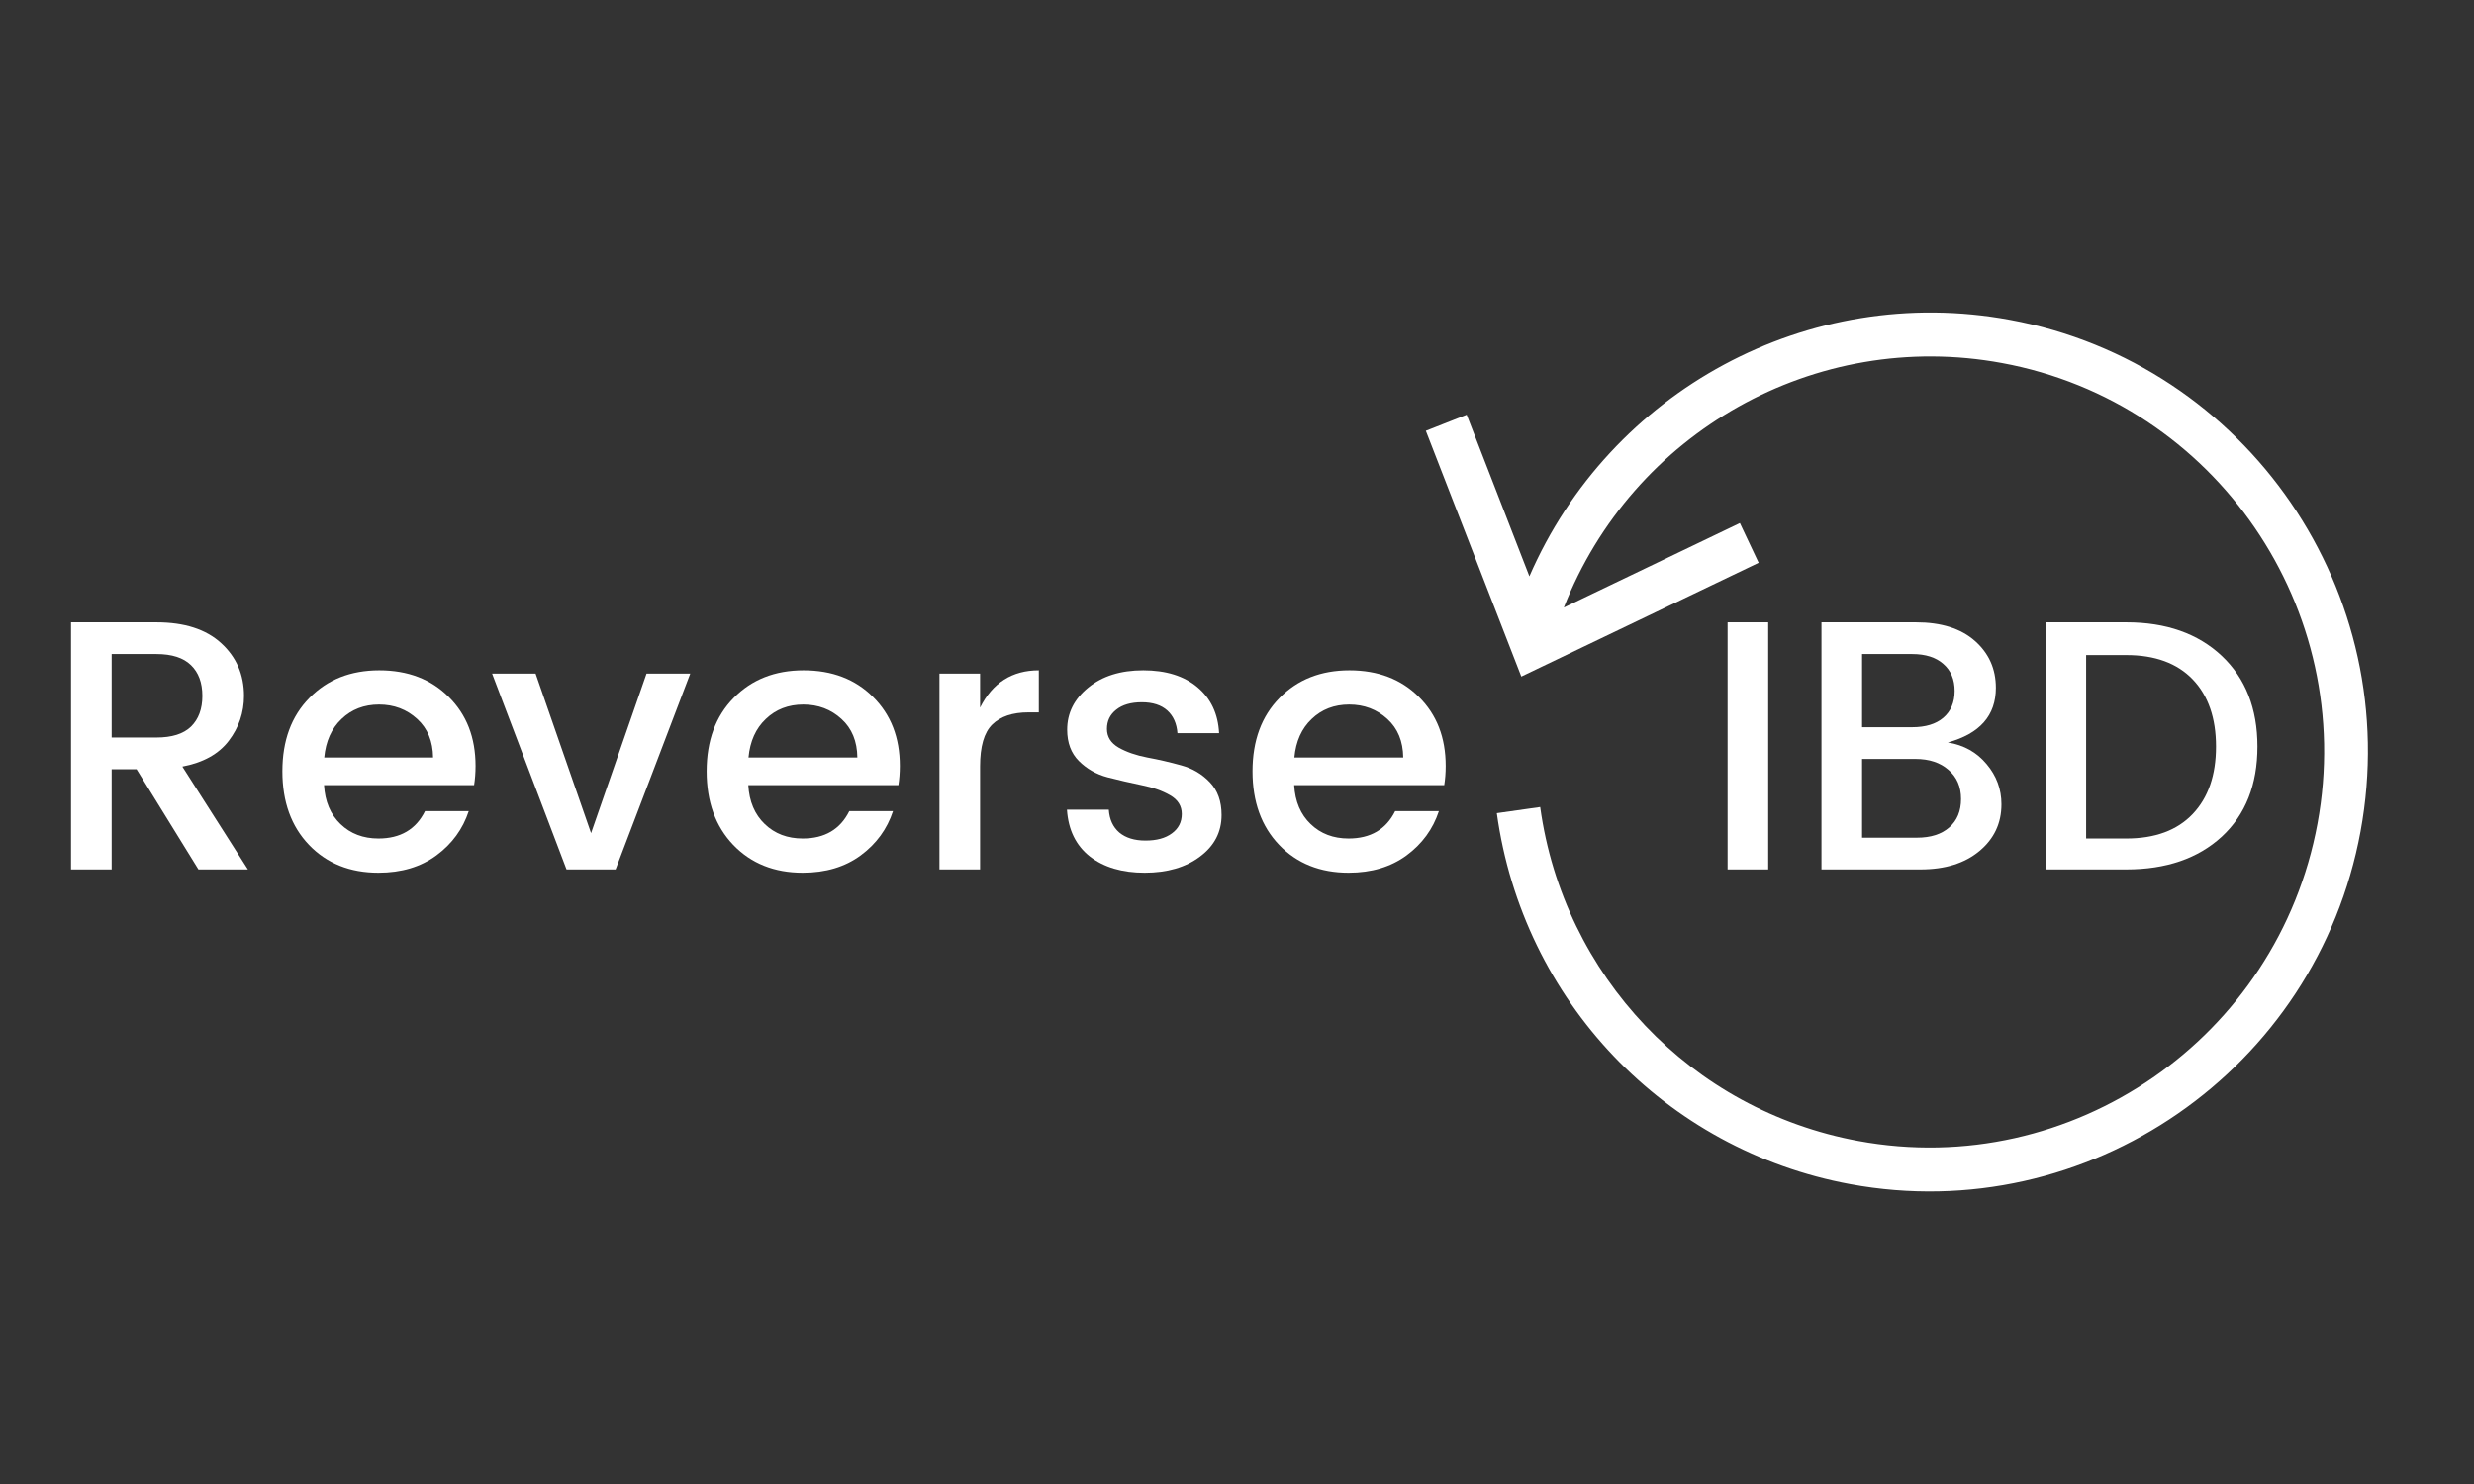
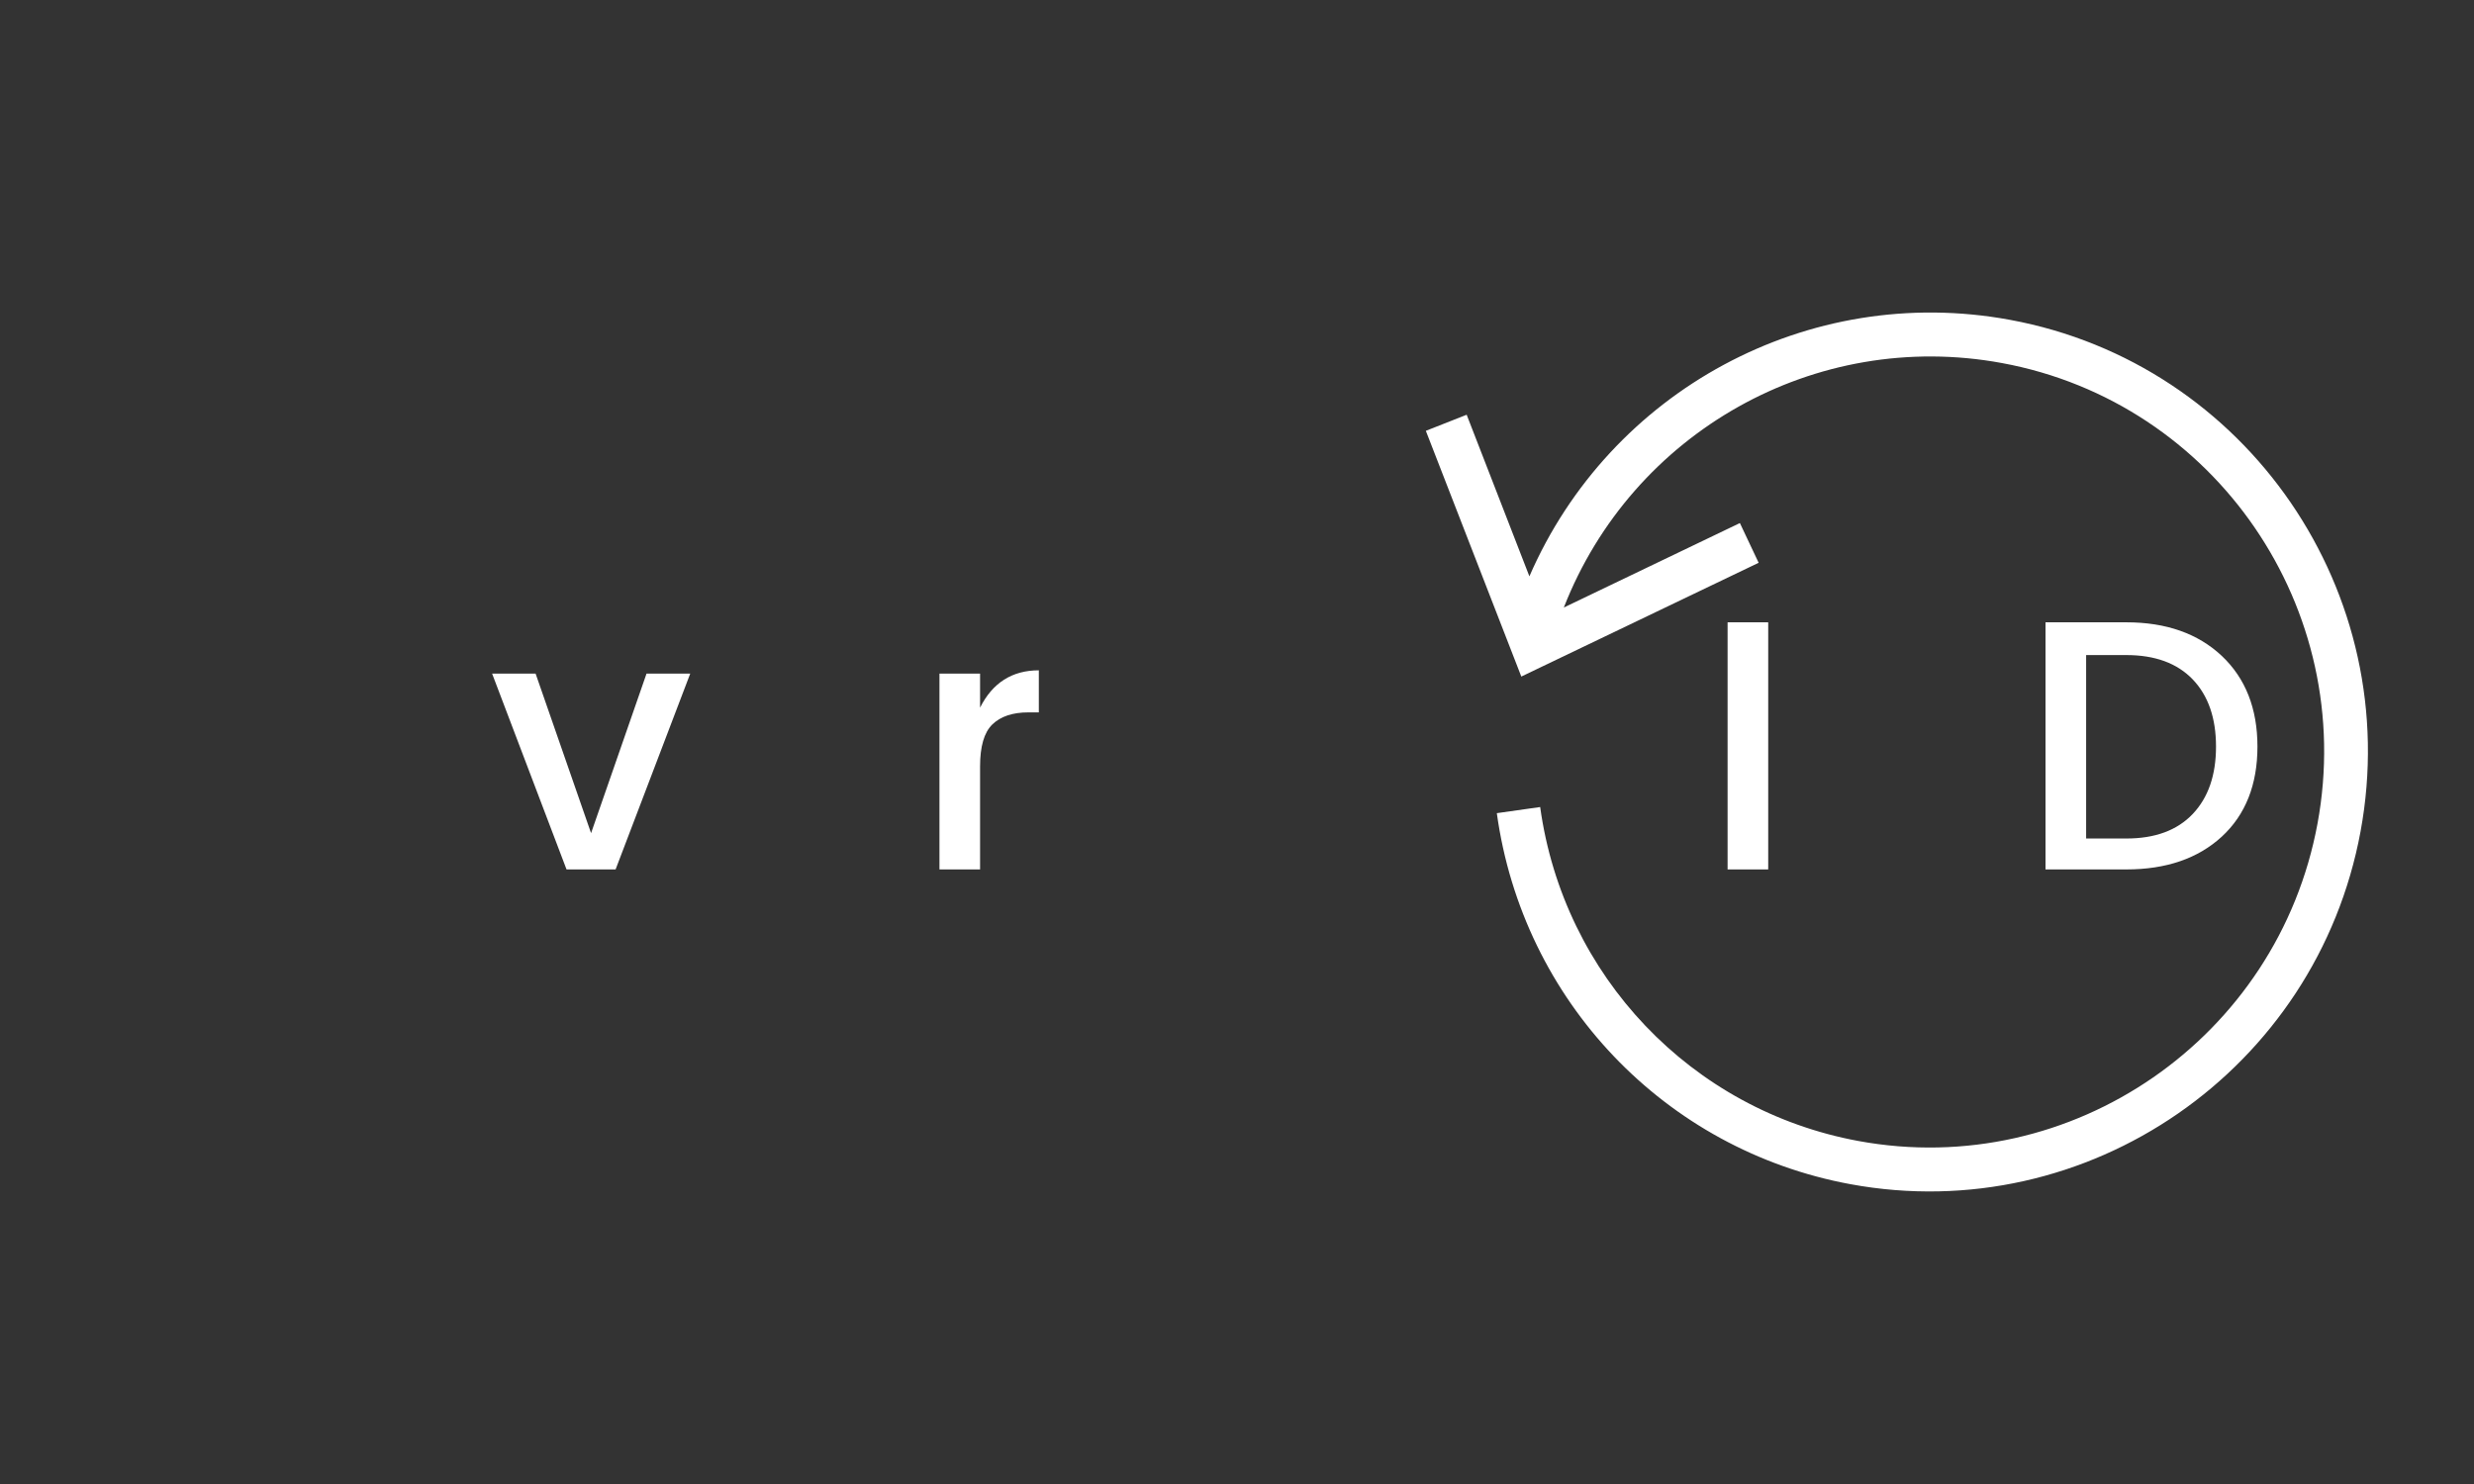
<svg xmlns="http://www.w3.org/2000/svg" xmlns:xlink="http://www.w3.org/1999/xlink" width="187.5pt" height="112.5pt" viewBox="0 0 187.5 112.5" version="1.2">
  <rect x="0" y="0" width="187.5" height="112.5" fill="#333333" stroke="none" />
  <defs>
    <g>
      <symbol overflow="visible" id="glyph0-0">
        <path style="stroke:none;" d="M 6.391 -17.25 L 6.391 -1.641 L 13.906 -1.641 L 13.906 -17.25 Z M 4.609 0 L 4.609 -18.891 L 15.656 -18.891 L 15.656 0 Z M 4.609 0 " />
      </symbol>
      <symbol overflow="visible" id="glyph0-1">
        <path style="stroke:none;" d="M 2.016 0 L 2.016 -18.734 L 5.094 -18.734 L 5.094 0 Z M 2.016 0 " />
      </symbol>
      <symbol overflow="visible" id="glyph0-2">
-         <path style="stroke:none;" d="M 2.016 -18.734 L 9.172 -18.734 C 11.086 -18.734 12.578 -18.266 13.641 -17.328 C 14.703 -16.391 15.234 -15.203 15.234 -13.766 C 15.234 -11.672 14.02 -10.289 11.594 -9.625 C 12.812 -9.426 13.789 -8.879 14.531 -7.984 C 15.281 -7.098 15.656 -6.082 15.656 -4.938 C 15.656 -3.5 15.098 -2.316 13.984 -1.391 C 12.867 -0.461 11.379 0 9.516 0 L 2.016 0 Z M 5.094 -16.328 L 5.094 -10.781 L 8.891 -10.781 C 9.898 -10.781 10.688 -11.02 11.25 -11.5 C 11.82 -11.988 12.109 -12.664 12.109 -13.531 C 12.109 -14.406 11.82 -15.086 11.25 -15.578 C 10.688 -16.078 9.898 -16.328 8.891 -16.328 Z M 5.094 -2.406 L 9.25 -2.406 C 10.289 -2.406 11.109 -2.664 11.703 -3.188 C 12.297 -3.707 12.594 -4.426 12.594 -5.344 C 12.594 -6.27 12.273 -7.004 11.641 -7.547 C 11.016 -8.098 10.18 -8.375 9.141 -8.375 L 5.094 -8.375 Z M 5.094 -2.406 " />
-       </symbol>
+         </symbol>
      <symbol overflow="visible" id="glyph0-3">
        <path style="stroke:none;" d="M 5.094 -2.344 L 8.141 -2.344 C 10.316 -2.344 11.992 -2.961 13.172 -4.203 C 14.348 -5.441 14.938 -7.145 14.938 -9.312 C 14.938 -11.477 14.348 -13.176 13.172 -14.406 C 11.992 -15.633 10.316 -16.25 8.141 -16.25 L 5.094 -16.25 Z M 8.141 -18.734 C 11.16 -18.734 13.57 -17.883 15.375 -16.188 C 17.176 -14.488 18.078 -12.195 18.078 -9.312 C 18.078 -6.426 17.176 -4.148 15.375 -2.484 C 13.57 -0.828 11.16 0 8.141 0 L 2.016 0 L 2.016 -18.734 Z M 8.141 -18.734 " />
      </symbol>
      <symbol overflow="visible" id="glyph0-4">
-         <path style="stroke:none;" d="M 5.094 -7.594 L 5.094 0 L 2.016 0 L 2.016 -18.734 L 8.484 -18.734 C 10.609 -18.734 12.242 -18.207 13.391 -17.156 C 14.547 -16.102 15.125 -14.77 15.125 -13.156 C 15.125 -11.895 14.738 -10.758 13.969 -9.75 C 13.207 -8.75 12.035 -8.098 10.453 -7.797 L 15.422 0 L 11.672 0 L 6.984 -7.594 Z M 5.094 -16.328 L 5.094 -10 L 8.484 -10 C 9.66 -10 10.535 -10.273 11.109 -10.828 C 11.68 -11.391 11.969 -12.164 11.969 -13.156 C 11.969 -14.156 11.68 -14.93 11.109 -15.484 C 10.535 -16.047 9.66 -16.328 8.484 -16.328 Z M 5.094 -16.328 " />
-       </symbol>
+         </symbol>
      <symbol overflow="visible" id="glyph0-5">
-         <path style="stroke:none;" d="M 8.281 0.25 C 6.125 0.25 4.367 -0.453 3.016 -1.859 C 1.672 -3.266 1 -5.125 1 -7.438 C 1 -9.758 1.68 -11.613 3.047 -13 C 4.41 -14.395 6.176 -15.094 8.344 -15.094 C 10.508 -15.094 12.266 -14.422 13.609 -13.078 C 14.961 -11.742 15.641 -10 15.641 -7.844 C 15.641 -7.32 15.602 -6.836 15.531 -6.391 L 4.156 -6.391 C 4.227 -5.148 4.645 -4.164 5.406 -3.438 C 6.164 -2.707 7.125 -2.344 8.281 -2.344 C 9.945 -2.344 11.125 -3.035 11.812 -4.422 L 15.125 -4.422 C 14.676 -3.055 13.859 -1.938 12.672 -1.062 C 11.484 -0.188 10.02 0.25 8.281 0.25 Z M 12.422 -8.484 C 12.41 -9.711 12.008 -10.688 11.219 -11.406 C 10.426 -12.133 9.461 -12.5 8.328 -12.5 C 7.191 -12.5 6.242 -12.133 5.484 -11.406 C 4.723 -10.688 4.285 -9.711 4.172 -8.484 Z M 12.422 -8.484 " />
-       </symbol>
+         </symbol>
      <symbol overflow="visible" id="glyph0-6">
        <path style="stroke:none;" d="M 0.266 -14.844 L 3.562 -14.844 L 7.766 -2.75 L 11.969 -14.844 L 15.281 -14.844 L 9.625 0 L 5.906 0 Z M 0.266 -14.844 " />
      </symbol>
      <symbol overflow="visible" id="glyph0-7">
        <path style="stroke:none;" d="M 5.094 -14.844 L 5.094 -12.266 C 6.039 -14.148 7.523 -15.094 9.547 -15.094 L 9.547 -11.906 L 8.766 -11.906 C 7.555 -11.906 6.641 -11.598 6.016 -10.984 C 5.398 -10.379 5.094 -9.32 5.094 -7.812 L 5.094 0 L 2.016 0 L 2.016 -14.844 Z M 5.094 -14.844 " />
      </symbol>
      <symbol overflow="visible" id="glyph0-8">
-         <path style="stroke:none;" d="M 1.344 -10.594 C 1.344 -11.852 1.875 -12.914 2.938 -13.781 C 4 -14.656 5.391 -15.094 7.109 -15.094 C 8.836 -15.094 10.207 -14.664 11.219 -13.812 C 12.238 -12.957 12.785 -11.797 12.859 -10.328 L 9.703 -10.328 C 9.648 -11.055 9.395 -11.629 8.938 -12.047 C 8.477 -12.461 7.832 -12.672 7 -12.672 C 6.176 -12.672 5.531 -12.484 5.062 -12.109 C 4.594 -11.742 4.359 -11.258 4.359 -10.656 C 4.359 -10.051 4.656 -9.578 5.25 -9.234 C 5.844 -8.898 6.566 -8.648 7.422 -8.484 C 8.273 -8.328 9.129 -8.129 9.984 -7.891 C 10.836 -7.66 11.562 -7.234 12.156 -6.609 C 12.75 -5.992 13.047 -5.164 13.047 -4.125 C 13.047 -2.832 12.5 -1.781 11.406 -0.969 C 10.32 -0.156 8.926 0.25 7.219 0.25 C 5.508 0.25 4.125 -0.16 3.062 -0.984 C 2.008 -1.816 1.43 -3 1.328 -4.531 L 4.5 -4.531 C 4.551 -3.789 4.816 -3.211 5.297 -2.797 C 5.785 -2.391 6.445 -2.188 7.281 -2.188 C 8.125 -2.188 8.789 -2.367 9.281 -2.734 C 9.781 -3.098 10.031 -3.586 10.031 -4.203 C 10.031 -4.816 9.734 -5.289 9.141 -5.625 C 8.547 -5.969 7.82 -6.223 6.969 -6.391 C 6.113 -6.566 5.258 -6.766 4.406 -6.984 C 3.551 -7.211 2.828 -7.625 2.234 -8.219 C 1.641 -8.812 1.344 -9.602 1.344 -10.594 Z M 1.344 -10.594 " />
-       </symbol>
+         </symbol>
    </g>
    <clipPath id="clip1">
      <path d="M 108 23 L 180 23 L 180 91 L 108 91 Z M 108 23 " />
    </clipPath>
    <clipPath id="clip2">
      <path d="M 110.102 16.449 L 185.199 30.316 L 173.102 95.84 L 98.004 81.973 Z M 110.102 16.449 " />
    </clipPath>
    <clipPath id="clip3">
      <path d="M 185.477 30.367 L 110.383 16.5 L 98.281 82.023 L 173.379 95.891 Z M 185.477 30.367 " />
    </clipPath>
  </defs>
  <g id="surface1">
    <g clip-path="url(#clip1)" clip-rule="nonzero">
      <g clip-path="url(#clip2)" clip-rule="nonzero">
        <g clip-path="url(#clip3)" clip-rule="nonzero">
          <path style=" stroke:none;fill-rule:nonzero;fill:rgb(100%,100%,100%);fill-opacity:1;" d="M 133.285 42.664 L 115.297 51.289 L 108.062 32.66 L 111.156 31.441 L 115.91 43.691 C 122.004 29.656 137.004 21.418 152.332 24.246 C 170.32 27.566 182.238 44.965 178.902 63.031 C 175.566 81.098 158.219 93.09 140.234 89.77 C 126.176 87.176 115.41 75.871 113.441 61.645 L 116.727 61.18 C 118.496 73.984 128.188 84.16 140.84 86.496 C 157.027 89.484 172.637 78.688 175.641 62.43 C 178.641 46.168 167.918 30.512 151.727 27.523 C 137.555 24.906 123.695 32.797 118.52 46.055 L 131.863 39.652 Z M 133.285 42.664 " />
        </g>
      </g>
    </g>
    <g style="fill:rgb(100%,100%,100%);fill-opacity:1;">
      <use xlink:href="#glyph0-1" x="128.915" y="65.91" />
    </g>
    <g style="fill:rgb(100%,100%,100%);fill-opacity:1;">
      <use xlink:href="#glyph0-2" x="136.03" y="65.91" />
    </g>
    <g style="fill:rgb(100%,100%,100%);fill-opacity:1;">
      <use xlink:href="#glyph0-3" x="153.01" y="65.91" />
    </g>
    <g style="fill:rgb(100%,100%,100%);fill-opacity:1;">
      <use xlink:href="#glyph0-4" x="3.367" y="65.91" />
    </g>
    <g style="fill:rgb(100%,100%,100%);fill-opacity:1;">
      <use xlink:href="#glyph0-5" x="20.401" y="65.91" />
    </g>
    <g style="fill:rgb(100%,100%,100%);fill-opacity:1;">
      <use xlink:href="#glyph0-6" x="37.03" y="65.91" />
    </g>
    <g style="fill:rgb(100%,100%,100%);fill-opacity:1;">
      <use xlink:href="#glyph0-5" x="52.555" y="65.91" />
    </g>
    <g style="fill:rgb(100%,100%,100%);fill-opacity:1;">
      <use xlink:href="#glyph0-7" x="69.184" y="65.91" />
    </g>
    <g style="fill:rgb(100%,100%,100%);fill-opacity:1;">
      <use xlink:href="#glyph0-8" x="79.534" y="65.91" />
    </g>
    <g style="fill:rgb(100%,100%,100%);fill-opacity:1;">
      <use xlink:href="#glyph0-5" x="93.926" y="65.91" />
    </g>
  </g>
</svg>